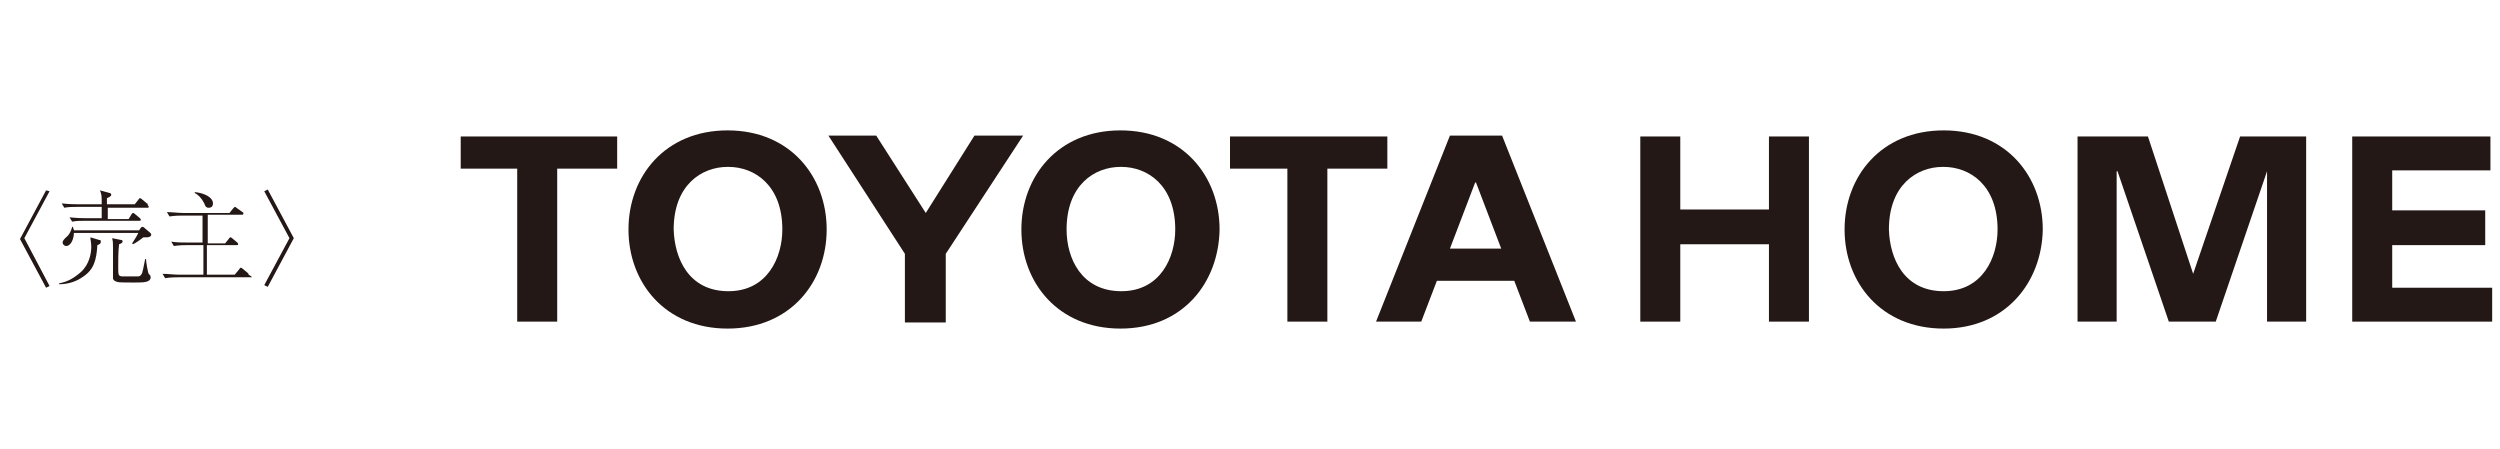
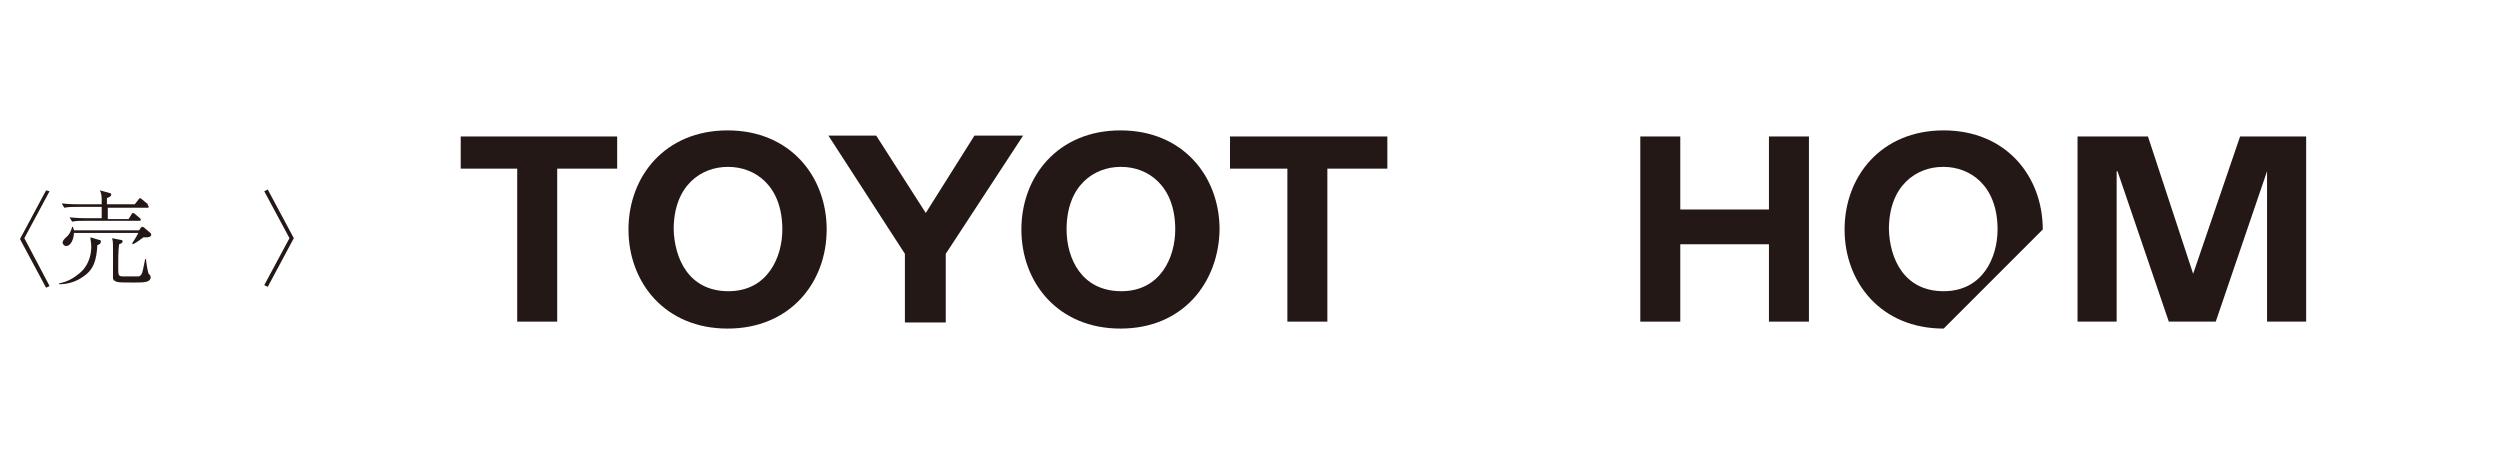
<svg xmlns="http://www.w3.org/2000/svg" version="1.1" id="_イヤー_2" x="0px" y="0px" viewBox="0 0 287.6 51.7" style="enable-background:new 0 0 287.6 51.7;" xml:space="preserve">
  <style type="text/css">
	.st0{fill:#231815;}
</style>
  <g>
    <g>
      <g>
        <path class="st0" d="M5.7,32.9l-0.4,0.2l-3-5.6l3-5.6L5.7,22l-2.9,5.4L5.7,32.9z" />
        <path class="st0" d="M11.2,28.2c-0.1,1.7-0.4,2.8-1.6,3.6c-0.8,0.6-1.8,0.9-2.8,0.9v-0.1c1-0.2,1.7-0.6,2.5-1.3     c1-0.9,1.2-2.2,1.2-2.9c0-0.5-0.1-0.8-0.1-1.1l1,0.3c0.2,0,0.2,0.1,0.2,0.2C11.6,28,11.5,28.1,11.2,28.2z M17,23.9h-4.6v1.3h2.4     l0.3-0.5c0,0,0.1-0.2,0.2-0.2s0.2,0.1,0.2,0.1l0.6,0.5c0,0,0.1,0.1,0.1,0.2c0,0.1-0.1,0.1-0.2,0.1H9.8c-0.4,0-1.1,0-1.5,0.1L8,25     c0.9,0.1,1.7,0.1,1.9,0.1h1.8c0-1.1,0-1.2,0-1.3H8.9c-0.4,0-1.1,0-1.5,0.1l-0.3-0.5c0.9,0.1,1.7,0.1,1.9,0.1h2.7     c0-1,0-1.1-0.2-1.6l1.1,0.3c0.1,0,0.2,0.1,0.2,0.2c0,0.2-0.3,0.3-0.5,0.4c0,0.3,0,0.3,0,0.7h3.2l0.4-0.5c0.1-0.1,0.1-0.2,0.2-0.2     c0.1,0,0.2,0.1,0.2,0.1l0.6,0.5c0.1,0,0.1,0.1,0.1,0.2C17.2,23.8,17.1,23.9,17,23.9z M16.9,27.3c-0.1,0-0.2,0-0.4,0     c-0.4,0.3-0.8,0.6-1.2,0.8l-0.1-0.1c0.2-0.3,0.7-1.1,0.7-1.2H8.5c0,0.6-0.3,1.5-0.9,1.5c-0.2,0-0.4-0.2-0.4-0.4     c0-0.2,0.2-0.4,0.4-0.6C8,27,8.2,26.5,8.3,26.1h0.1c0,0.2,0.1,0.2,0.1,0.4h7.5l0.2-0.3c0.1-0.1,0.1-0.1,0.2-0.1     c0,0,0.1,0,0.2,0.1l0.7,0.6c0,0,0.1,0.1,0.1,0.2S17.3,27.3,16.9,27.3z M17.1,32.3c-0.3,0.2-0.8,0.2-1.7,0.2c-1.7,0-1.9,0-2.2-0.2     C13.1,32.3,13,32.1,13,32c0-0.2,0-1.2,0-1.4c0-0.3,0-1.8,0-2.1c0-0.5,0-0.7-0.1-1.1l1,0.2c0.2,0,0.2,0.1,0.2,0.2     c0,0.1-0.1,0.2-0.4,0.3c-0.1,0.8-0.1,1.8-0.1,2.6c0,1.1,0,1.1,0.8,1.1c1.1,0,1.3,0,1.5,0c0.3,0,0.5-0.4,0.5-0.6     c0.1-0.3,0.1-0.5,0.3-1.4h0.1c0,0.3,0.2,1.5,0.3,1.7c0,0,0.2,0.2,0.2,0.2c0,0,0,0.1,0,0.1C17.4,31.9,17.3,32.2,17.1,32.3z" />
-         <path class="st0" d="M28.9,31.9h-8.4c-0.2,0-0.9,0-1.5,0.1l-0.3-0.5c0.6,0,1.3,0.1,1.9,0.1h2.8v-3.4h-1.9c-0.2,0-0.9,0-1.5,0.1     l-0.3-0.5c0.6,0.1,1.3,0.1,1.9,0.1h1.7v-3.1h-2.3c-0.2,0-0.9,0-1.5,0.1l-0.3-0.5c0.6,0,1.3,0.1,1.9,0.1h5.3l0.4-0.5     c0.1-0.1,0.2-0.2,0.2-0.2c0.1,0,0.1,0,0.2,0.1l0.7,0.5c0.1,0,0.1,0.1,0.1,0.2c0,0.1-0.1,0.1-0.2,0.1h-3.9V28h2l0.4-0.5     c0.1-0.1,0.1-0.2,0.2-0.2c0,0,0.1,0,0.2,0.1l0.6,0.5c0,0,0.1,0.1,0.1,0.2c0,0.1-0.1,0.1-0.2,0.1h-3.4v3.4h3.2l0.5-0.6     c0.1-0.1,0.1-0.2,0.2-0.2c0.1,0,0.2,0.1,0.2,0.1l0.6,0.5c0.1,0.1,0.1,0.1,0.1,0.2C29.1,31.9,29,31.9,28.9,31.9z M24,23.9     c-0.3,0-0.4-0.2-0.5-0.5c-0.3-0.6-0.7-1-1.1-1.2v-0.1c1.1,0.1,2.1,0.6,2.1,1.3C24.5,23.9,24.1,23.9,24,23.9z" />
        <path class="st0" d="M33.3,27.4L30.4,22l0.4-0.2l3,5.6l-3,5.6l-0.4-0.2L33.3,27.4z" />
      </g>
    </g>
    <g>
      <polygon class="st0" points="53,15.7 71,15.7 71,19.4 64.1,19.4 64.1,37 59.5,37 59.5,19.4 53,19.4   " />
      <polygon class="st0" points="141.5,15.7 159.6,15.7 159.6,19.4 152.7,19.4 152.7,37 148.1,37 148.1,19.4 141.5,19.4   " />
      <path class="st0" d="M83.8,33.5c4.5,0,6.2-3.9,6.2-7.1c0-5.1-3.2-7.2-6.2-7.2h-0.1c-3,0-6.2,2.1-6.2,7.2    C77.6,29.7,79.2,33.5,83.8,33.5L83.8,33.5z M83.7,37.8c-7.2,0-11.4-5.3-11.4-11.4c0-6.1,4.2-11.4,11.4-11.4    c7.2,0,11.4,5.3,11.4,11.4C95.1,32.5,90.9,37.8,83.7,37.8" />
      <path class="st0" d="M129,33.5c4.5,0,6.2-3.9,6.2-7.1c0-5.1-3.2-7.2-6.2-7.2h-0.1c-3,0-6.2,2.1-6.2,7.2    C122.7,29.7,124.4,33.5,129,33.5L129,33.5z M128.9,37.8c-7.2,0-11.4-5.3-11.4-11.4c0-6.1,4.2-11.4,11.4-11.4    c7.2,0,11.4,5.3,11.4,11.4C140.2,32.5,136.1,37.8,128.9,37.8" />
      <polygon class="st0" points="108.8,37.1 108.8,29.2 117.7,15.6 112.1,15.6 106.5,24.5 106.5,24.5 100.8,15.6 95.3,15.6     104.1,29.2 104.1,37.1   " />
-       <path class="st0" d="M172.7,28.6l-2.9-7.6h-0.1l-2.9,7.6H172.7z M165.3,32.3l-1.8,4.7h-5.2l8.5-21.4h6l8.5,21.4H176l-1.8-4.7    H165.3" />
-       <path class="st0" d="M223.6,33.5c4.5,0,6.2-3.9,6.2-7.1c0-5.1-3.2-7.2-6.2-7.2h-0.1c-3,0-6.2,2.1-6.2,7.2    C217.4,29.7,219,33.5,223.6,33.5L223.6,33.5z M223.6,37.8c-7.2,0-11.4-5.3-11.4-11.4c0-6.1,4.2-11.4,11.4-11.4    c7.2,0,11.4,5.3,11.4,11.4C234.9,32.5,230.7,37.8,223.6,37.8" />
+       <path class="st0" d="M223.6,33.5c4.5,0,6.2-3.9,6.2-7.1c0-5.1-3.2-7.2-6.2-7.2h-0.1c-3,0-6.2,2.1-6.2,7.2    C217.4,29.7,219,33.5,223.6,33.5L223.6,33.5z M223.6,37.8c-7.2,0-11.4-5.3-11.4-11.4c0-6.1,4.2-11.4,11.4-11.4    c7.2,0,11.4,5.3,11.4,11.4" />
      <polygon class="st0" points="188.7,15.7 193.3,15.7 193.3,24.1 203.5,24.1 203.5,15.7 208.1,15.7 208.1,37 203.5,37 203.5,28.1     193.3,28.1 193.3,37 188.7,37   " />
      <polygon class="st0" points="239,15.7 247.1,15.7 252.3,31.5 257.7,15.7 265.3,15.7 265.3,37 260.8,37 260.8,19.7 260.8,19.7     254.9,37 249.5,37 243.6,19.7 243.5,19.7 243.5,37 239,37   " />
-       <polygon class="st0" points="270.6,15.7 286.5,15.7 286.5,19.6 275.2,19.6 275.2,24.2 285.9,24.2 285.9,28.2 275.2,28.2     275.2,33.1 286.7,33.1 286.7,37 270.6,37   " />
    </g>
  </g>
</svg>